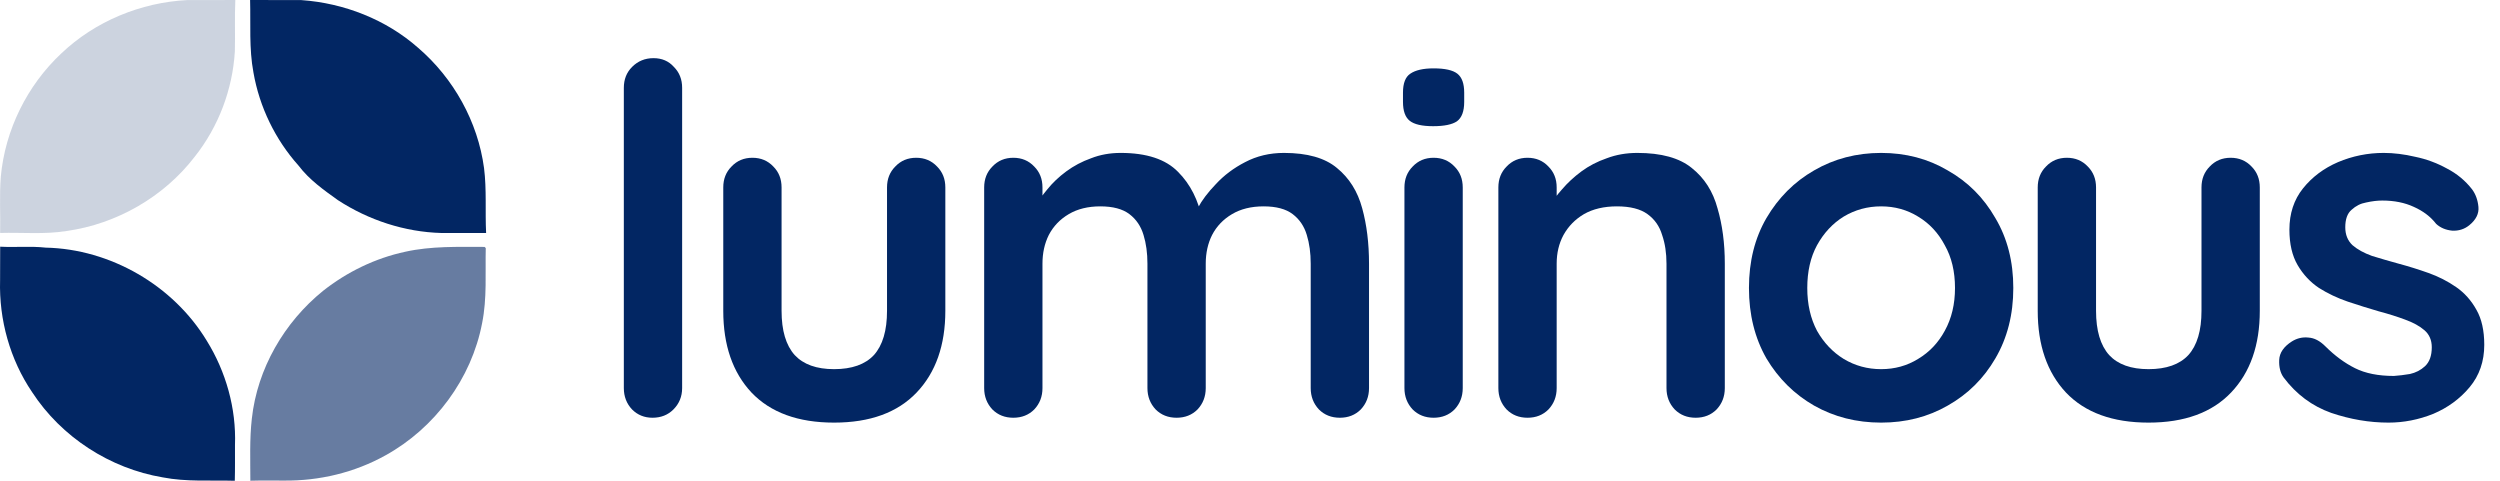
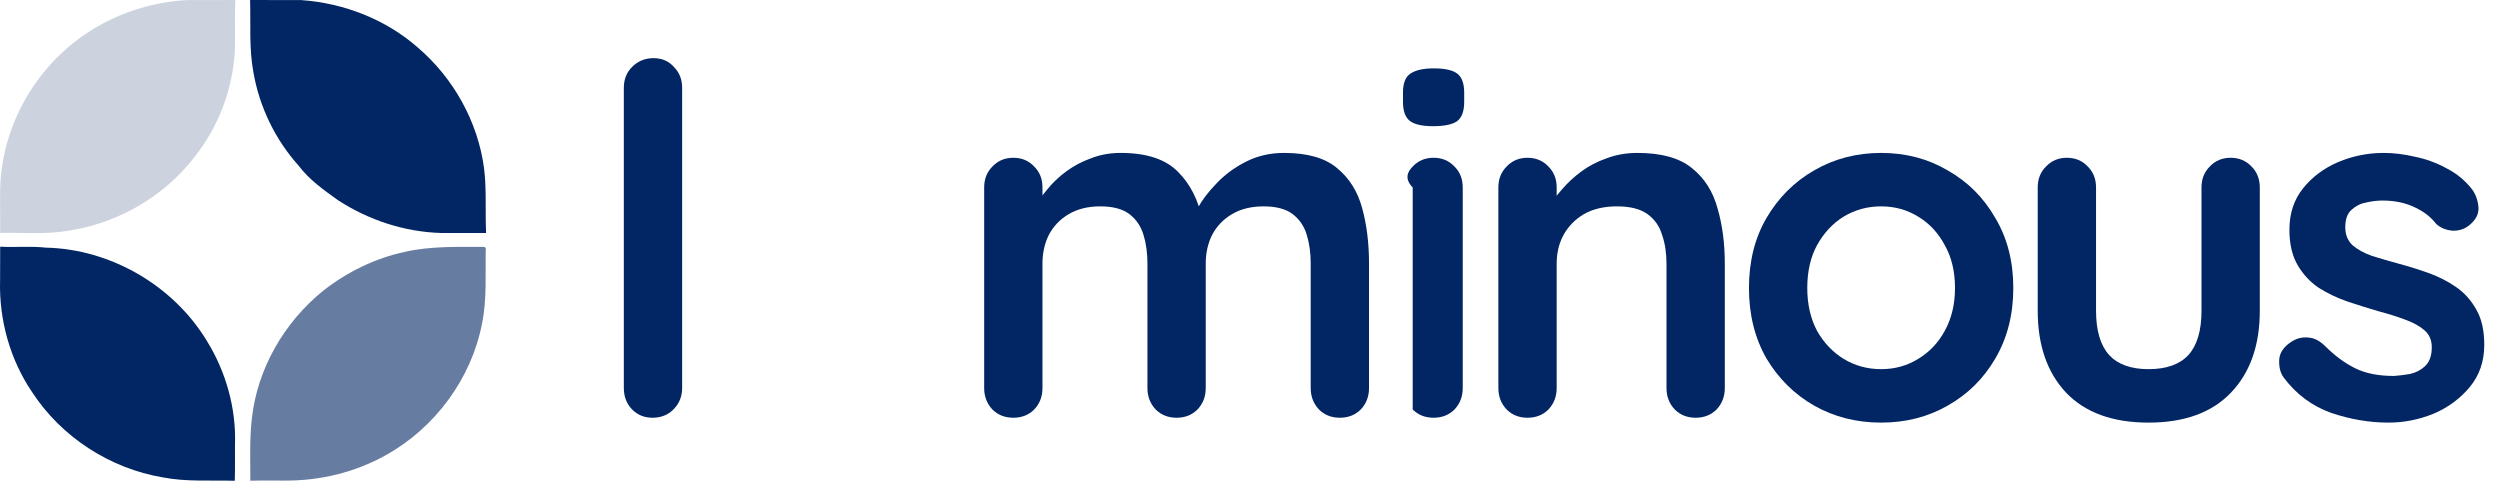
<svg xmlns="http://www.w3.org/2000/svg" width="156" height="30" viewBox="0 0 156 30" fill="none">
  <path d="M3.818 3.341C5.929 1.325 8.795 0.149 11.7 0.003C12.694 0.003 13.691 0.009 14.685 0C14.634 1.066 14.685 2.135 14.655 3.2C14.515 5.583 13.634 7.911 12.15 9.78C10.222 12.294 7.272 13.98 4.141 14.416C2.773 14.637 1.385 14.497 0.009 14.536C0.033 13.363 -0.042 12.186 0.051 11.016C0.319 8.114 1.69 5.335 3.818 3.341Z" fill="#022663" fill-opacity="0.2" />
  <path d="M15.606 0C16.672 0.012 17.737 -0.006 18.806 0.006C21.466 0.194 24.09 1.215 26.093 2.985C28.302 4.881 29.816 7.592 30.204 10.488C30.374 11.831 30.267 13.189 30.333 14.539C29.401 14.536 28.473 14.533 27.541 14.539C25.251 14.476 23 13.736 21.084 12.488C20.2 11.855 19.293 11.213 18.63 10.335C17.176 8.711 16.188 6.672 15.815 4.523C15.534 3.03 15.648 1.508 15.606 0Z" fill="#022663" />
  <path d="M0.011 15.393C0.957 15.446 1.907 15.348 2.85 15.452C6.889 15.539 10.809 17.808 12.902 21.262C14.102 23.196 14.747 25.489 14.663 27.767C14.66 28.513 14.672 29.256 14.651 30C13.153 29.955 11.639 30.078 10.155 29.788C6.859 29.233 3.829 27.271 2.005 24.471C0.623 22.435 -0.067 19.948 0.005 17.491C0.005 16.79 0.005 16.091 0.011 15.393Z" fill="#022663" />
  <path d="M25.289 15.709C26.913 15.348 28.588 15.407 30.239 15.407L30.311 15.479C30.275 17.04 30.397 18.619 30.084 20.163C29.424 23.626 27.131 26.719 24.047 28.418C22.128 29.486 19.924 30.012 17.73 29.988C17.029 29.991 16.324 29.976 15.622 29.997C15.622 28.704 15.569 27.406 15.715 26.119C16.055 23.005 17.739 20.106 20.16 18.148C21.659 16.966 23.42 16.109 25.289 15.709Z" fill="#022663" fill-opacity="0.6" />
  <path d="M42.565 24.217C42.565 24.743 42.383 25.188 42.02 25.552C41.676 25.895 41.241 26.067 40.716 26.067C40.211 26.067 39.786 25.895 39.443 25.552C39.099 25.188 38.927 24.743 38.927 24.217V5.479C38.927 4.953 39.099 4.519 39.443 4.175C39.806 3.811 40.251 3.629 40.777 3.629C41.302 3.629 41.727 3.811 42.05 4.175C42.394 4.519 42.565 4.953 42.565 5.479V24.217Z" fill="#022663" />
-   <path d="M57.17 9.845C57.695 9.845 58.13 10.027 58.473 10.391C58.817 10.735 58.989 11.169 58.989 11.695V19.396C58.989 21.539 58.392 23.237 57.2 24.491C56.007 25.744 54.289 26.371 52.045 26.371C49.801 26.371 48.083 25.744 46.89 24.491C45.718 23.237 45.132 21.539 45.132 19.396V11.695C45.132 11.169 45.303 10.735 45.647 10.391C45.991 10.027 46.425 9.845 46.951 9.845C47.477 9.845 47.911 10.027 48.255 10.391C48.599 10.735 48.77 11.169 48.77 11.695V19.396C48.77 20.63 49.044 21.549 49.589 22.156C50.135 22.742 50.953 23.035 52.045 23.035C53.157 23.035 53.986 22.742 54.532 22.156C55.077 21.549 55.35 20.63 55.35 19.396V11.695C55.35 11.169 55.522 10.735 55.866 10.391C56.209 10.027 56.644 9.845 57.17 9.845Z" fill="#022663" />
  <path d="M69.932 9.542C71.549 9.542 72.742 9.936 73.51 10.725C74.278 11.493 74.784 12.493 75.026 13.726L74.511 13.453L74.753 12.968C74.996 12.503 75.37 12.008 75.875 11.483C76.38 10.937 76.987 10.482 77.694 10.118C78.422 9.734 79.231 9.542 80.12 9.542C81.576 9.542 82.677 9.855 83.425 10.482C84.194 11.109 84.719 11.947 85.002 12.999C85.285 14.03 85.427 15.182 85.427 16.455V24.218C85.427 24.743 85.255 25.188 84.911 25.552C84.567 25.895 84.133 26.067 83.607 26.067C83.082 26.067 82.647 25.895 82.303 25.552C81.96 25.188 81.788 24.743 81.788 24.218V16.455C81.788 15.788 81.707 15.192 81.545 14.666C81.384 14.12 81.09 13.686 80.666 13.363C80.242 13.039 79.635 12.877 78.847 12.877C78.078 12.877 77.422 13.039 76.876 13.363C76.33 13.686 75.916 14.12 75.633 14.666C75.37 15.192 75.238 15.788 75.238 16.455V24.218C75.238 24.743 75.066 25.188 74.723 25.552C74.379 25.895 73.945 26.067 73.419 26.067C72.894 26.067 72.459 25.895 72.115 25.552C71.772 25.188 71.6 24.743 71.6 24.218V16.455C71.6 15.788 71.519 15.192 71.357 14.666C71.195 14.12 70.902 13.686 70.478 13.363C70.053 13.039 69.447 12.877 68.659 12.877C67.891 12.877 67.234 13.039 66.688 13.363C66.142 13.686 65.727 14.12 65.444 14.666C65.182 15.192 65.05 15.788 65.05 16.455V24.218C65.05 24.743 64.879 25.188 64.535 25.552C64.191 25.895 63.757 26.067 63.231 26.067C62.705 26.067 62.271 25.895 61.927 25.552C61.584 25.188 61.412 24.743 61.412 24.218V11.695C61.412 11.169 61.584 10.735 61.927 10.391C62.271 10.027 62.705 9.845 63.231 9.845C63.757 9.845 64.191 10.027 64.535 10.391C64.879 10.735 65.05 11.169 65.05 11.695V12.999L64.596 12.908C64.778 12.564 65.03 12.2 65.353 11.816C65.677 11.412 66.071 11.038 66.536 10.694C67.001 10.351 67.517 10.078 68.082 9.876C68.648 9.653 69.265 9.542 69.932 9.542Z" fill="#022663" />
-   <path d="M91.275 24.218C91.275 24.743 91.103 25.188 90.76 25.552C90.416 25.895 89.982 26.067 89.456 26.067C88.931 26.067 88.496 25.895 88.152 25.552C87.809 25.188 87.637 24.743 87.637 24.218V11.695C87.637 11.169 87.809 10.735 88.152 10.391C88.496 10.027 88.931 9.845 89.456 9.845C89.982 9.845 90.416 10.027 90.76 10.391C91.103 10.735 91.275 11.169 91.275 11.695V24.218ZM89.425 7.874C88.739 7.874 88.253 7.763 87.97 7.541C87.687 7.318 87.546 6.924 87.546 6.358V5.782C87.546 5.196 87.698 4.802 88 4.6C88.324 4.377 88.809 4.266 89.456 4.266C90.164 4.266 90.659 4.377 90.942 4.6C91.225 4.822 91.366 5.216 91.366 5.782V6.358C91.366 6.945 91.215 7.349 90.911 7.571C90.609 7.773 90.113 7.874 89.425 7.874Z" fill="#022663" />
+   <path d="M91.275 24.218C91.275 24.743 91.103 25.188 90.76 25.552C90.416 25.895 89.982 26.067 89.456 26.067C88.931 26.067 88.496 25.895 88.152 25.552V11.695C87.637 11.169 87.809 10.735 88.152 10.391C88.496 10.027 88.931 9.845 89.456 9.845C89.982 9.845 90.416 10.027 90.76 10.391C91.103 10.735 91.275 11.169 91.275 11.695V24.218ZM89.425 7.874C88.739 7.874 88.253 7.763 87.97 7.541C87.687 7.318 87.546 6.924 87.546 6.358V5.782C87.546 5.196 87.698 4.802 88 4.6C88.324 4.377 88.809 4.266 89.456 4.266C90.164 4.266 90.659 4.377 90.942 4.6C91.225 4.822 91.366 5.216 91.366 5.782V6.358C91.366 6.945 91.215 7.349 90.911 7.571C90.609 7.773 90.113 7.874 89.425 7.874Z" fill="#022663" />
  <path d="M102.17 9.542C103.666 9.542 104.798 9.855 105.566 10.482C106.355 11.109 106.89 11.947 107.173 12.999C107.476 14.03 107.628 15.182 107.628 16.455V24.218C107.628 24.743 107.456 25.188 107.112 25.552C106.769 25.895 106.334 26.067 105.809 26.067C105.283 26.067 104.849 25.895 104.505 25.552C104.161 25.188 103.989 24.743 103.989 24.218V16.455C103.989 15.788 103.899 15.192 103.717 14.666C103.555 14.12 103.252 13.686 102.807 13.363C102.362 13.039 101.725 12.877 100.897 12.877C100.088 12.877 99.401 13.039 98.835 13.363C98.289 13.686 97.864 14.12 97.561 14.666C97.278 15.192 97.136 15.788 97.136 16.455V24.218C97.136 24.743 96.965 25.188 96.621 25.552C96.278 25.895 95.843 26.067 95.317 26.067C94.792 26.067 94.357 25.895 94.014 25.552C93.67 25.188 93.498 24.743 93.498 24.218V11.695C93.498 11.169 93.67 10.735 94.014 10.391C94.357 10.027 94.792 9.845 95.317 9.845C95.843 9.845 96.278 10.027 96.621 10.391C96.965 10.735 97.136 11.169 97.136 11.695V12.999L96.682 12.908C96.864 12.564 97.126 12.2 97.47 11.816C97.814 11.412 98.218 11.038 98.683 10.694C99.148 10.351 99.674 10.078 100.26 9.876C100.846 9.653 101.483 9.542 102.17 9.542Z" fill="#022663" />
  <path d="M125.63 17.971C125.63 19.629 125.256 21.095 124.509 22.368C123.781 23.621 122.79 24.602 121.537 25.309C120.304 26.017 118.919 26.371 117.383 26.371C115.847 26.371 114.452 26.017 113.199 25.309C111.966 24.602 110.975 23.621 110.227 22.368C109.499 21.095 109.135 19.629 109.135 17.971C109.135 16.314 109.499 14.858 110.227 13.605C110.975 12.332 111.966 11.341 113.199 10.634C114.452 9.906 115.847 9.542 117.383 9.542C118.919 9.542 120.304 9.906 121.537 10.634C122.79 11.341 123.781 12.332 124.509 13.605C125.256 14.858 125.63 16.314 125.63 17.971ZM121.992 17.971C121.992 16.94 121.78 16.051 121.355 15.303C120.951 14.535 120.395 13.939 119.687 13.514C119 13.09 118.232 12.877 117.383 12.877C116.534 12.877 115.756 13.09 115.048 13.514C114.361 13.939 113.805 14.535 113.381 15.303C112.976 16.051 112.774 16.94 112.774 17.971C112.774 18.982 112.976 19.872 113.381 20.64C113.805 21.388 114.361 21.974 115.048 22.398C115.756 22.823 116.534 23.035 117.383 23.035C118.232 23.035 119 22.823 119.687 22.398C120.395 21.974 120.951 21.388 121.355 20.64C121.78 19.872 121.992 18.982 121.992 17.971Z" fill="#022663" />
  <path d="M139.192 9.845C139.718 9.845 140.152 10.027 140.496 10.391C140.839 10.735 141.011 11.169 141.011 11.695V19.396C141.011 21.539 140.415 23.237 139.222 24.491C138.03 25.744 136.312 26.371 134.068 26.371C131.824 26.371 130.106 25.744 128.913 24.491C127.741 23.237 127.154 21.539 127.154 19.396V11.695C127.154 11.169 127.326 10.735 127.67 10.391C128.014 10.027 128.448 9.845 128.974 9.845C129.5 9.845 129.934 10.027 130.278 10.391C130.621 10.735 130.793 11.169 130.793 11.695V19.396C130.793 20.63 131.066 21.549 131.612 22.156C132.158 22.742 132.976 23.035 134.068 23.035C135.179 23.035 136.008 22.742 136.554 22.156C137.1 21.549 137.373 20.63 137.373 19.396V11.695C137.373 11.169 137.545 10.735 137.888 10.391C138.232 10.027 138.667 9.845 139.192 9.845Z" fill="#022663" />
  <path d="M142.495 23.55C142.293 23.267 142.202 22.904 142.222 22.459C142.242 22.014 142.505 21.63 143.01 21.307C143.333 21.105 143.677 21.024 144.041 21.064C144.405 21.084 144.759 21.266 145.102 21.61C145.689 22.196 146.305 22.651 146.952 22.974C147.599 23.298 148.408 23.459 149.378 23.459C149.681 23.439 150.014 23.399 150.378 23.338C150.742 23.257 151.056 23.096 151.318 22.853C151.601 22.59 151.743 22.196 151.743 21.671C151.743 21.226 151.591 20.872 151.288 20.609C150.985 20.346 150.58 20.124 150.075 19.942C149.59 19.76 149.044 19.588 148.438 19.427C147.811 19.245 147.164 19.043 146.497 18.82C145.85 18.598 145.254 18.315 144.708 17.971C144.163 17.608 143.718 17.132 143.374 16.546C143.031 15.96 142.859 15.222 142.859 14.333C142.859 13.322 143.141 12.463 143.708 11.755C144.274 11.048 145.001 10.502 145.89 10.118C146.8 9.734 147.75 9.542 148.741 9.542C149.368 9.542 150.024 9.623 150.712 9.785C151.399 9.926 152.056 10.169 152.682 10.512C153.309 10.836 153.835 11.27 154.259 11.816C154.482 12.119 154.613 12.483 154.654 12.908C154.694 13.332 154.502 13.716 154.077 14.06C153.774 14.303 153.421 14.414 153.016 14.393C152.612 14.353 152.279 14.211 152.016 13.969C151.672 13.524 151.207 13.17 150.621 12.908C150.055 12.645 149.398 12.514 148.65 12.514C148.347 12.514 148.013 12.554 147.649 12.635C147.306 12.695 147.003 12.847 146.74 13.09C146.477 13.312 146.345 13.676 146.345 14.181C146.345 14.646 146.497 15.02 146.8 15.303C147.104 15.566 147.508 15.788 148.013 15.97C148.539 16.132 149.095 16.294 149.681 16.455C150.287 16.617 150.904 16.809 151.53 17.031C152.157 17.254 152.733 17.547 153.259 17.911C153.785 18.275 154.209 18.75 154.532 19.336C154.856 19.902 155.018 20.63 155.018 21.519C155.018 22.55 154.714 23.429 154.108 24.157C153.501 24.885 152.743 25.44 151.834 25.825C150.924 26.189 149.994 26.371 149.044 26.371C147.851 26.371 146.659 26.168 145.466 25.764C144.274 25.339 143.283 24.602 142.495 23.55Z" fill="#022663" />
</svg>